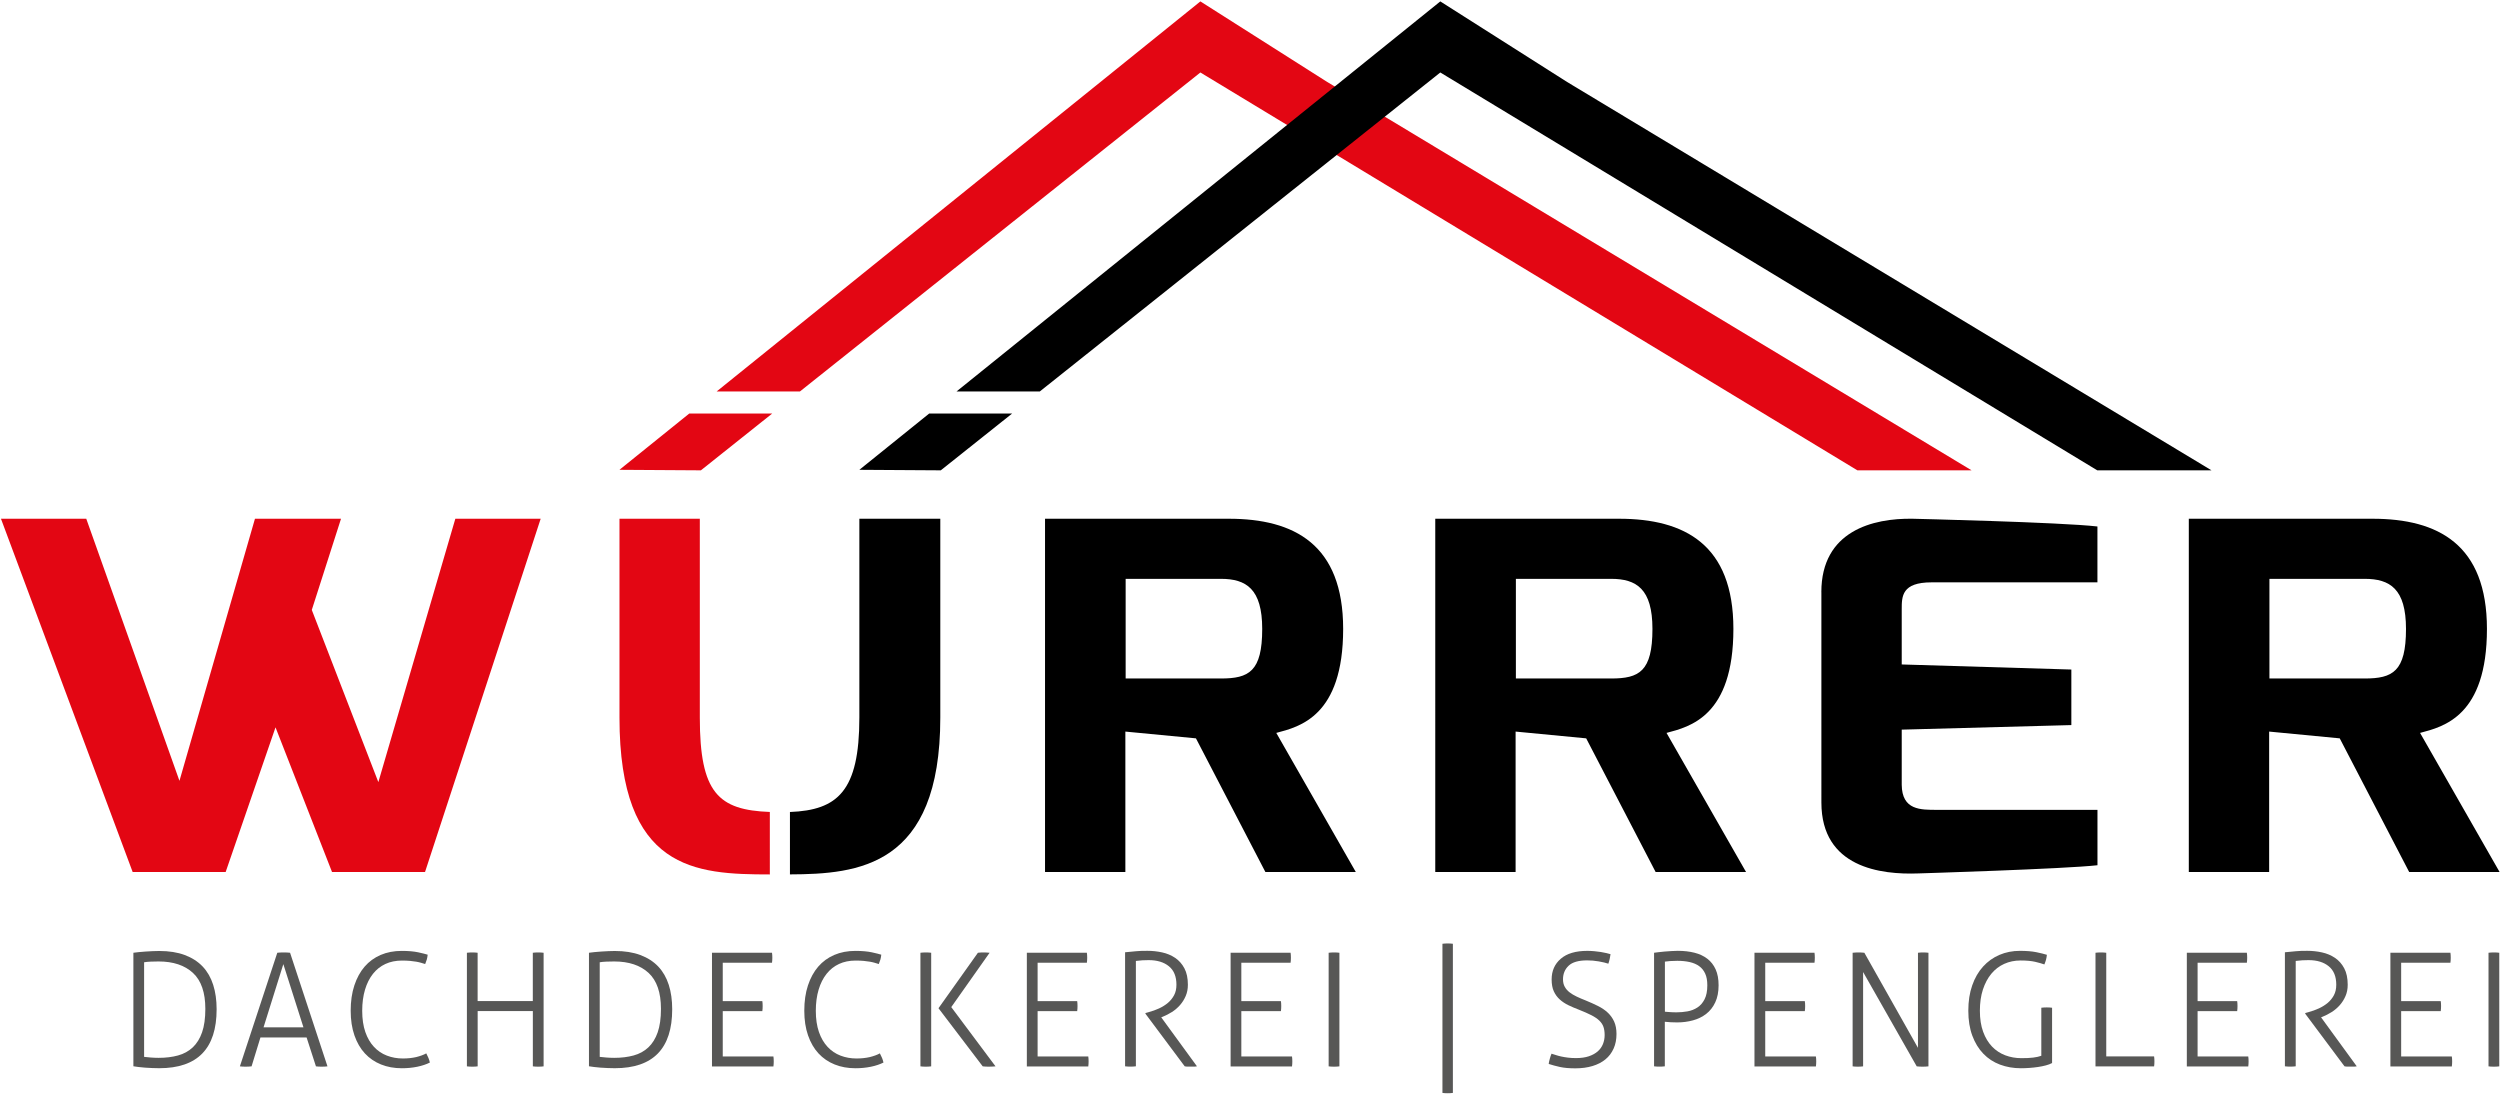
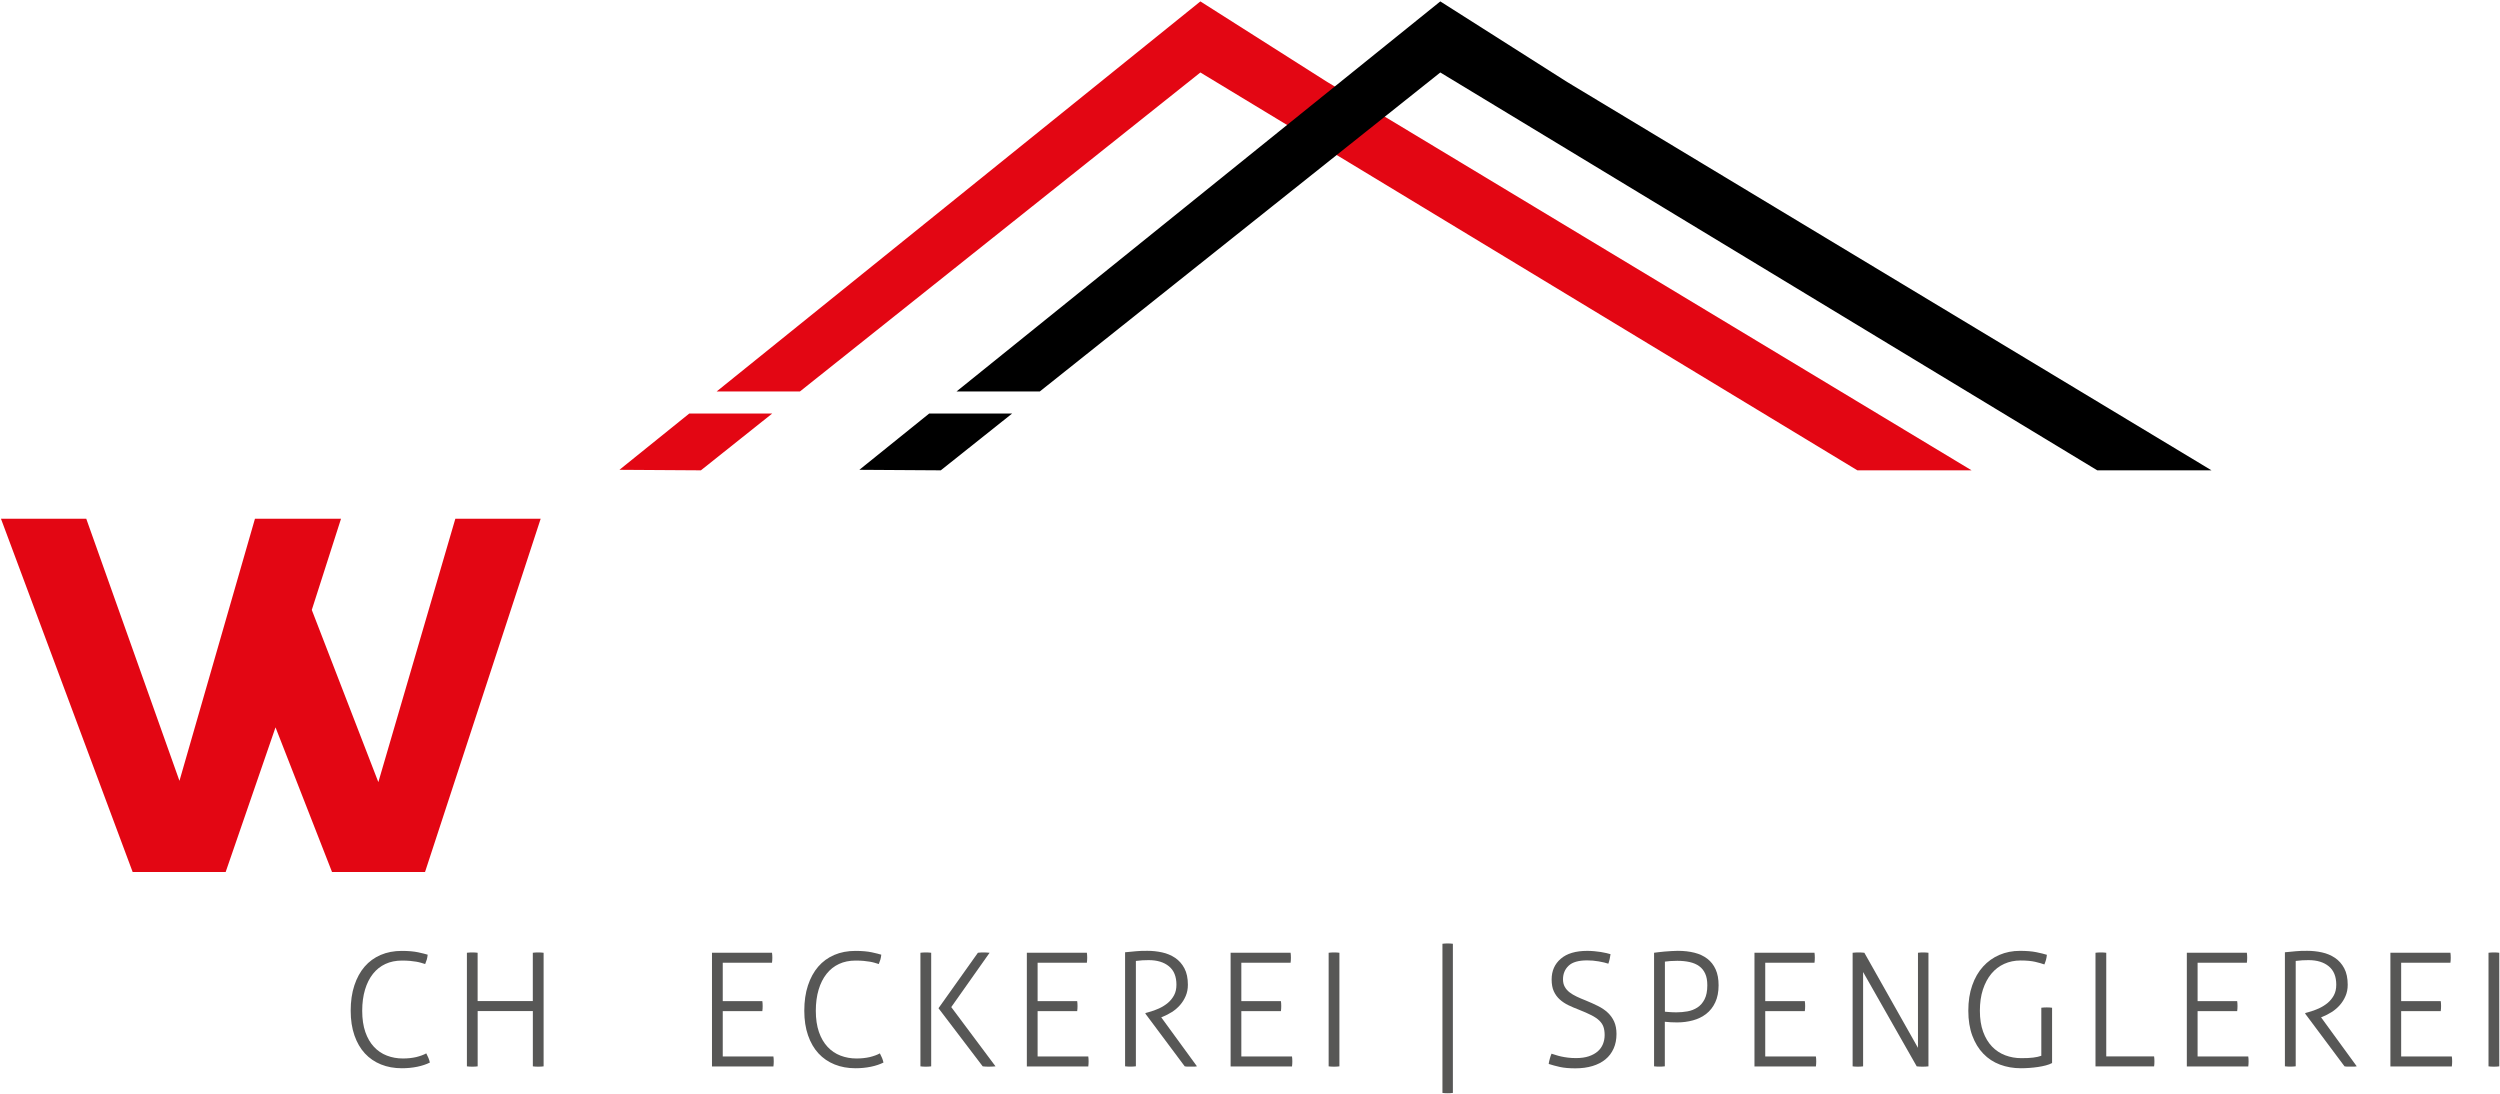
<svg xmlns="http://www.w3.org/2000/svg" xmlns:xlink="http://www.w3.org/1999/xlink" version="1.1" id="Ebene_1" x="0px" y="0px" viewBox="0 0 620.2 271.41" style="enable-background:new 0 0 620.2 271.41;" xml:space="preserve">
  <style type="text/css">
	.st0{fill:#E30613;}
	.st1{clip-path:url(#SVGID_2_);fill:#E30613;}
	.st2{clip-path:url(#SVGID_2_);}
	.st3{fill:#575756;}
</style>
  <g>
    <polygon class="st0" points="170.99,102.59 153.67,116.55 173.88,116.68 191.57,102.59  " />
    <polygon class="st0" points="329.26,20.34 297.79,0.35 177.79,97.11 198.45,97.11 297.79,17.98 460.78,116.68 489.11,116.68  " />
  </g>
  <g>
    <polygon points="388.77,20.34 357.31,0.35 237.3,97.11 257.96,97.11 357.31,17.98 520.29,116.68 548.63,116.68  " />
    <polygon points="230.51,102.59 213.19,116.55 233.39,116.68 251.09,102.59  " />
  </g>
  <polygon class="st0" points="21.4,128.69 44.52,193.71 63.25,128.69 84.6,128.69 77.35,151.31 93.86,194.03 112.96,128.69   134.13,128.69 105.44,216.33 82.37,216.33 68.35,180.44 55.98,216.33 32.91,216.33 0.24,128.69 " />
  <g>
    <defs>
-       <rect id="SVGID_1_" x="-111.2" y="-180" width="841.89" height="595.28" />
-     </defs>
+       </defs>
    <clipPath id="SVGID_2_">
      <use xlink:href="#SVGID_1_" style="overflow:visible;" />
    </clipPath>
    <path class="st1" d="M190.97,201.43c-12.76-0.48-17.36-4.71-17.36-23.41v-49.33h-19.93v49.33c0,37.91,18.8,38.9,37.3,38.91V201.43z   " />
    <path class="st2" d="M213.19,128.69v49.33c0,18.27-5.4,22.96-17.22,23.42v15.48c16.87-0.08,37.3-1.82,37.3-38.9v-49.33H213.19z" />
    <path class="st2" d="M259.24,128.69h45.6c16.27,0,28.37,6.4,28.37,27.33c0,21.69-10.81,24.27-16.59,25.8l19.73,34.51h-22.43   l-17.23-33.16l-17.51-1.68v34.84h-19.93V128.69z M302.88,168.32c6.94,0,10.25-1.71,10.25-12.3c0-9.95-3.99-12.42-10.25-12.42   h-23.63v24.72H302.88z" />
    <path class="st2" d="M356.05,128.69h45.6c16.27,0,28.37,6.4,28.37,27.33c0,21.69-10.81,24.27-16.59,25.8l19.73,34.51h-22.43   l-17.23-33.16l-17.51-1.68v34.84h-19.93V128.69z M399.69,168.32c6.94,0,10.25-1.71,10.25-12.3c0-9.95-3.99-12.42-10.25-12.42   h-23.63v24.72H399.69z" />
-     <path class="st2" d="M451.84,146.89c0-15.21,12.81-18.36,22.64-18.2c0,0,36.69,0.86,45.85,1.92v13.86h-41.15   c-7.4,0-7.4,3.47-7.4,6.7v13.67l42.08,1.26v13.78l-42.08,1.13v13.67c0.06,6.35,4.7,6.23,8.83,6.23h39.73v13.74   c-8.07,0.92-44.43,2.03-44.43,2.03c-9.29,0.35-24.06-1.42-24.06-17.59V146.89z" />
    <path class="st2" d="M542.99,128.69h45.6c16.27,0,28.37,6.4,28.37,27.33c0,21.69-10.81,24.27-16.59,25.8l19.73,34.51h-22.43   l-17.23-33.16l-17.51-1.68v34.84h-19.93V128.69z M586.63,168.32c6.94,0,10.25-1.71,10.25-12.3c0-9.95-3.99-12.42-10.25-12.42H563   v24.72H586.63z" />
  </g>
  <g>
-     <path class="st3" d="M33.1,236.36c0.36-0.05,0.81-0.1,1.33-0.16c0.53-0.05,1.09-0.1,1.68-0.14c0.59-0.04,1.19-0.07,1.78-0.1   c0.59-0.03,1.13-0.04,1.62-0.04c2.42,0,4.53,0.33,6.32,1c1.79,0.67,3.27,1.62,4.45,2.86c1.17,1.24,2.04,2.76,2.61,4.55   c0.57,1.79,0.85,3.81,0.85,6.05c0,9.75-4.74,14.62-14.23,14.62c-0.54,0-1.12-0.01-1.74-0.04s-1.22-0.06-1.8-0.1   c-0.58-0.04-1.12-0.09-1.62-0.16c-0.5-0.07-0.92-0.13-1.26-0.18V236.36z M35.76,262.19c0.46,0.05,1.01,0.1,1.64,0.16   c0.63,0.05,1.28,0.08,1.95,0.08c1.78,0,3.38-0.2,4.81-0.59c1.43-0.39,2.65-1.06,3.65-2s1.78-2.19,2.32-3.74s0.81-3.49,0.81-5.82   c0-4.05-1.02-7.02-3.07-8.92c-2.05-1.89-4.89-2.84-8.53-2.84c-0.59,0-1.23,0.01-1.91,0.04c-0.68,0.03-1.24,0.08-1.68,0.16V262.19z" />
-     <path class="st3" d="M68.79,236.36c0.18-0.03,0.43-0.04,0.73-0.06c0.31-0.01,0.59-0.02,0.85-0.02c0.28,0,0.57,0.01,0.87,0.02   c0.3,0.01,0.53,0.03,0.72,0.06l9.28,28.18c-0.15,0.03-0.37,0.04-0.66,0.06c-0.28,0.01-0.55,0.02-0.81,0.02   c-0.23,0-0.48-0.01-0.73-0.02c-0.26-0.01-0.48-0.03-0.66-0.06l-2.32-7.17H64.61l-2.2,7.17c-0.21,0.03-0.44,0.04-0.72,0.06   c-0.27,0.01-0.52,0.02-0.75,0.02c-0.26,0-0.52-0.01-0.79-0.02c-0.27-0.01-0.48-0.03-0.64-0.06L68.79,236.36z M75.28,254.86   l-4.99-15.68l-4.91,15.68H75.28z" />
    <path class="st3" d="M105.75,261.32c0.21,0.39,0.39,0.77,0.54,1.14c0.15,0.37,0.27,0.75,0.35,1.14c-0.88,0.44-1.92,0.79-3.13,1.04   c-1.21,0.25-2.49,0.37-3.83,0.37c-1.88,0-3.6-0.31-5.16-0.94c-1.56-0.63-2.89-1.54-4-2.74c-1.11-1.2-1.97-2.69-2.59-4.47   c-0.62-1.78-0.93-3.81-0.93-6.11c0-2.35,0.3-4.45,0.91-6.29c0.61-1.84,1.46-3.4,2.55-4.66s2.42-2.23,3.98-2.9   c1.56-0.67,3.31-1,5.24-1c1.62,0,2.98,0.12,4.06,0.35c1.08,0.24,1.87,0.43,2.36,0.59c-0.05,0.47-0.12,0.86-0.21,1.18   s-0.23,0.69-0.41,1.14c-0.34-0.1-0.68-0.21-1.02-0.31c-0.35-0.1-0.74-0.2-1.18-0.27c-0.44-0.08-0.95-0.14-1.53-0.2   c-0.58-0.05-1.26-0.08-2.03-0.08c-1.52,0-2.89,0.28-4.1,0.84c-1.21,0.56-2.24,1.38-3.09,2.45s-1.51,2.38-1.97,3.92   c-0.46,1.54-0.7,3.29-0.7,5.25c0,2.01,0.26,3.76,0.77,5.25c0.52,1.49,1.23,2.72,2.15,3.7c0.91,0.98,1.98,1.7,3.21,2.17   c1.22,0.47,2.55,0.71,3.96,0.71c1.21,0,2.31-0.12,3.31-0.35C104.25,261.99,105.08,261.69,105.75,261.32z" />
    <path class="st3" d="M115.81,236.36c0.18-0.03,0.4-0.04,0.66-0.06c0.26-0.01,0.49-0.02,0.7-0.02c0.23,0,0.46,0.01,0.7,0.02   c0.23,0.01,0.44,0.03,0.62,0.06v11.99h13.69v-11.99c0.18-0.03,0.39-0.04,0.62-0.06c0.23-0.01,0.46-0.02,0.7-0.02   c0.21,0,0.44,0.01,0.7,0.02c0.26,0.01,0.48,0.03,0.66,0.06v28.18c-0.15,0.03-0.35,0.04-0.6,0.06c-0.25,0.01-0.5,0.02-0.75,0.02   c-0.23,0-0.46-0.01-0.7-0.02c-0.23-0.01-0.44-0.03-0.62-0.06v-13.72h-13.69v13.72c-0.18,0.03-0.39,0.04-0.62,0.06   c-0.23,0.01-0.46,0.02-0.7,0.02c-0.26,0-0.51-0.01-0.75-0.02c-0.25-0.01-0.44-0.03-0.6-0.06V236.36z" />
-     <path class="st3" d="M146.12,236.36c0.36-0.05,0.81-0.1,1.33-0.16c0.53-0.05,1.09-0.1,1.68-0.14c0.59-0.04,1.19-0.07,1.78-0.1   c0.59-0.03,1.13-0.04,1.62-0.04c2.42,0,4.53,0.33,6.32,1c1.79,0.67,3.27,1.62,4.45,2.86c1.17,1.24,2.04,2.76,2.61,4.55   c0.57,1.79,0.85,3.81,0.85,6.05c0,9.75-4.74,14.62-14.23,14.62c-0.54,0-1.12-0.01-1.74-0.04s-1.22-0.06-1.8-0.1   c-0.58-0.04-1.12-0.09-1.62-0.16c-0.5-0.07-0.92-0.13-1.26-0.18V236.36z M148.79,262.19c0.46,0.05,1.01,0.1,1.64,0.16   c0.63,0.05,1.28,0.08,1.95,0.08c1.78,0,3.38-0.2,4.81-0.59c1.43-0.39,2.65-1.06,3.65-2s1.78-2.19,2.32-3.74s0.81-3.49,0.81-5.82   c0-4.05-1.02-7.02-3.07-8.92c-2.05-1.89-4.89-2.84-8.53-2.84c-0.59,0-1.23,0.01-1.91,0.04c-0.68,0.03-1.24,0.08-1.68,0.16V262.19z" />
    <path class="st3" d="M176.63,236.36h14.89c0.03,0.16,0.04,0.35,0.06,0.57c0.01,0.22,0.02,0.44,0.02,0.65c0,0.18-0.01,0.4-0.02,0.65   c-0.01,0.25-0.03,0.45-0.06,0.61H179.3v9.52h9.82c0.03,0.16,0.04,0.35,0.06,0.57c0.01,0.22,0.02,0.44,0.02,0.65   c0,0.18-0.01,0.4-0.02,0.65c-0.01,0.25-0.03,0.45-0.06,0.61h-9.82v11.25h12.57c0.03,0.16,0.04,0.35,0.06,0.57   c0.01,0.22,0.02,0.44,0.02,0.65c0,0.18-0.01,0.4-0.02,0.65c-0.01,0.25-0.03,0.45-0.06,0.61h-15.24V236.36z" />
    <path class="st3" d="M218.28,261.32c0.21,0.39,0.39,0.77,0.54,1.14c0.15,0.37,0.27,0.75,0.35,1.14c-0.88,0.44-1.92,0.79-3.13,1.04   c-1.21,0.25-2.49,0.37-3.83,0.37c-1.88,0-3.6-0.31-5.16-0.94c-1.56-0.63-2.89-1.54-4-2.74c-1.11-1.2-1.97-2.69-2.59-4.47   c-0.62-1.78-0.93-3.81-0.93-6.11c0-2.35,0.3-4.45,0.91-6.29c0.61-1.84,1.46-3.4,2.55-4.66s2.42-2.23,3.98-2.9   c1.56-0.67,3.31-1,5.24-1c1.62,0,2.98,0.12,4.06,0.35c1.08,0.24,1.87,0.43,2.36,0.59c-0.05,0.47-0.12,0.86-0.21,1.18   s-0.23,0.69-0.41,1.14c-0.34-0.1-0.68-0.21-1.02-0.31c-0.35-0.1-0.74-0.2-1.18-0.27c-0.44-0.08-0.95-0.14-1.53-0.2   c-0.58-0.05-1.26-0.08-2.03-0.08c-1.52,0-2.89,0.28-4.1,0.84c-1.21,0.56-2.24,1.38-3.09,2.45s-1.51,2.38-1.97,3.92   c-0.46,1.54-0.7,3.29-0.7,5.25c0,2.01,0.26,3.76,0.77,5.25c0.52,1.49,1.23,2.72,2.15,3.7c0.91,0.98,1.98,1.7,3.21,2.17   c1.22,0.47,2.55,0.71,3.96,0.71c1.21,0,2.31-0.12,3.31-0.35C216.78,261.99,217.61,261.69,218.28,261.32z" />
    <path class="st3" d="M228.33,236.36c0.18-0.03,0.4-0.04,0.66-0.06c0.26-0.01,0.49-0.02,0.7-0.02c0.23,0,0.46,0.01,0.7,0.02   c0.23,0.01,0.44,0.03,0.62,0.06v28.18c-0.18,0.03-0.39,0.04-0.62,0.06c-0.23,0.01-0.46,0.02-0.7,0.02c-0.26,0-0.51-0.01-0.75-0.02   c-0.25-0.01-0.44-0.03-0.6-0.06V236.36z M232.82,250.12l9.78-13.76c0.21-0.03,0.42-0.04,0.64-0.06c0.22-0.01,0.43-0.02,0.64-0.02   c0.28,0,0.55,0.01,0.81,0.02c0.26,0.01,0.53,0.03,0.81,0.06l-9.51,13.48l10.98,14.7c-0.28,0.03-0.57,0.04-0.87,0.06   c-0.3,0.01-0.59,0.02-0.87,0.02c-0.23,0-0.47-0.01-0.72-0.02c-0.25-0.01-0.48-0.03-0.72-0.06L232.82,250.12z" />
    <path class="st3" d="M254.74,236.36h14.89c0.03,0.16,0.04,0.35,0.06,0.57c0.01,0.22,0.02,0.44,0.02,0.65c0,0.18-0.01,0.4-0.02,0.65   c-0.01,0.25-0.03,0.45-0.06,0.61h-12.22v9.52h9.82c0.03,0.16,0.04,0.35,0.06,0.57c0.01,0.22,0.02,0.44,0.02,0.65   c0,0.18-0.01,0.4-0.02,0.65c-0.01,0.25-0.03,0.45-0.06,0.61h-9.82v11.25h12.57c0.03,0.16,0.04,0.35,0.06,0.57   c0.01,0.22,0.02,0.44,0.02,0.65c0,0.18-0.01,0.4-0.02,0.65c-0.01,0.25-0.03,0.45-0.06,0.61h-15.24V236.36z" />
    <path class="st3" d="M279.1,236.24c0.57-0.05,1.06-0.1,1.49-0.14c0.43-0.04,0.84-0.08,1.24-0.12c0.4-0.04,0.82-0.06,1.26-0.08   c0.44-0.01,0.95-0.02,1.55-0.02c1.24,0,2.46,0.13,3.65,0.39c1.2,0.26,2.27,0.71,3.23,1.35c0.95,0.64,1.72,1.5,2.3,2.59   c0.58,1.08,0.87,2.45,0.87,4.1c0,1.02-0.18,1.95-0.54,2.78c-0.36,0.84-0.83,1.59-1.41,2.25s-1.25,1.24-2.01,1.72   c-0.76,0.48-1.54,0.88-2.34,1.2l-0.31,0.12l8.86,12.15c-0.26,0.05-0.52,0.08-0.77,0.08c-0.26,0-0.52,0-0.77,0   c-0.26,0-0.51,0-0.75,0c-0.25,0-0.5-0.03-0.75-0.08l-9.74-13.05v-0.16l0.85-0.24c0.88-0.24,1.73-0.54,2.55-0.92   c0.82-0.38,1.55-0.84,2.18-1.37c0.63-0.54,1.14-1.17,1.53-1.9s0.58-1.59,0.58-2.59c0-2.04-0.62-3.57-1.86-4.58   c-1.24-1.02-2.91-1.53-5.03-1.53c-0.54,0-1.04,0.01-1.51,0.04c-0.46,0.03-1.02,0.08-1.66,0.16v26.14c-0.18,0.03-0.4,0.04-0.66,0.06   c-0.26,0.01-0.49,0.02-0.7,0.02c-0.23,0-0.46-0.01-0.7-0.02c-0.23-0.01-0.44-0.03-0.62-0.06V236.24z" />
    <path class="st3" d="M305.28,236.36h14.89c0.03,0.16,0.04,0.35,0.06,0.57c0.01,0.22,0.02,0.44,0.02,0.65c0,0.18-0.01,0.4-0.02,0.65   s-0.03,0.45-0.06,0.61h-12.22v9.52h9.82c0.03,0.16,0.04,0.35,0.06,0.57c0.01,0.22,0.02,0.44,0.02,0.65c0,0.18-0.01,0.4-0.02,0.65   s-0.03,0.45-0.06,0.61h-9.82v11.25h12.57c0.03,0.16,0.04,0.35,0.06,0.57c0.01,0.22,0.02,0.44,0.02,0.65c0,0.18-0.01,0.4-0.02,0.65   c-0.01,0.25-0.03,0.45-0.06,0.61h-15.23V236.36z" />
    <path class="st3" d="M329.6,236.36c0.18-0.03,0.4-0.04,0.66-0.06c0.26-0.01,0.49-0.02,0.7-0.02c0.23,0,0.46,0.01,0.7,0.02   c0.23,0.01,0.44,0.03,0.62,0.06v28.18c-0.18,0.03-0.39,0.04-0.62,0.06c-0.23,0.01-0.46,0.02-0.7,0.02c-0.26,0-0.51-0.01-0.75-0.02   c-0.25-0.01-0.44-0.03-0.6-0.06V236.36z" />
    <path class="st3" d="M357.83,234.13c0.18-0.03,0.39-0.05,0.64-0.06c0.25-0.01,0.47-0.02,0.68-0.02c0.23,0,0.46,0.01,0.68,0.02   c0.22,0.01,0.42,0.03,0.6,0.06v37c-0.18,0.03-0.38,0.05-0.6,0.06c-0.22,0.01-0.45,0.02-0.68,0.02c-0.26,0-0.5-0.01-0.73-0.02   c-0.23-0.01-0.43-0.03-0.58-0.06V234.13z" />
    <path class="st3" d="M384.9,261.4c0.36,0.11,0.74,0.22,1.12,0.35c0.39,0.13,0.82,0.25,1.3,0.35c0.48,0.1,1.01,0.2,1.6,0.27   c0.59,0.08,1.28,0.12,2.05,0.12c1.24,0,2.3-0.15,3.19-0.45c0.89-0.3,1.62-0.71,2.2-1.21c0.58-0.51,1.01-1.11,1.29-1.8   c0.28-0.69,0.43-1.44,0.43-2.25c0-0.78-0.1-1.46-0.29-2.02c-0.19-0.56-0.53-1.08-1.01-1.55c-0.48-0.47-1.13-0.92-1.97-1.35   c-0.84-0.43-1.89-0.89-3.15-1.39c-0.9-0.34-1.76-0.71-2.57-1.1c-0.81-0.39-1.53-0.87-2.15-1.43c-0.62-0.56-1.11-1.23-1.47-2.02   c-0.36-0.78-0.54-1.76-0.54-2.94c0-2.12,0.75-3.83,2.26-5.13c1.51-1.31,3.71-1.96,6.59-1.96c0.57,0,1.14,0.03,1.72,0.08   c0.58,0.05,1.12,0.12,1.63,0.2c0.5,0.08,0.97,0.17,1.39,0.27s0.77,0.2,1.02,0.27c-0.05,0.39-0.12,0.79-0.21,1.2   c-0.09,0.41-0.2,0.79-0.33,1.16c-0.62-0.21-1.41-0.4-2.38-0.57c-0.97-0.17-1.93-0.25-2.88-0.25c-2.14,0-3.67,0.44-4.6,1.33   c-0.93,0.89-1.39,2.01-1.39,3.37c0,0.71,0.14,1.32,0.43,1.84c0.28,0.52,0.68,0.98,1.18,1.37c0.5,0.39,1.1,0.75,1.8,1.08   c0.7,0.33,1.44,0.65,2.24,0.96c1.08,0.44,2.09,0.9,3.04,1.37c0.94,0.47,1.75,1.02,2.42,1.65c0.67,0.63,1.2,1.37,1.58,2.21   s0.58,1.88,0.58,3.08c0,1.36-0.24,2.57-0.72,3.63c-0.48,1.06-1.15,1.95-2.03,2.67c-0.88,0.72-1.95,1.27-3.21,1.65   c-1.26,0.38-2.68,0.57-4.25,0.57c-1.52,0-2.78-0.11-3.79-0.33s-1.95-0.48-2.82-0.76c0.05-0.39,0.14-0.82,0.27-1.27   C384.6,262.18,384.75,261.77,384.9,261.4z" />
-     <path class="st3" d="M410.34,236.36c0.26-0.03,0.62-0.07,1.08-0.14s0.97-0.12,1.53-0.16c0.55-0.04,1.12-0.08,1.7-0.12   s1.1-0.06,1.57-0.06c1.52,0,2.9,0.16,4.14,0.47s2.3,0.81,3.19,1.49c0.89,0.68,1.58,1.56,2.07,2.65c0.49,1.08,0.73,2.4,0.73,3.94   c0,1.65-0.28,3.06-0.83,4.23c-0.55,1.18-1.3,2.13-2.24,2.86c-0.94,0.73-2.04,1.27-3.29,1.61c-1.25,0.34-2.56,0.51-3.92,0.51   c-0.59,0-1.11-0.01-1.55-0.04c-0.44-0.03-0.94-0.06-1.51-0.12v11.05c-0.18,0.03-0.39,0.04-0.62,0.06c-0.23,0.01-0.46,0.02-0.7,0.02   c-0.26,0-0.51-0.01-0.75-0.02c-0.25-0.01-0.44-0.03-0.6-0.06V236.36z M413.01,250.98c0.26,0.03,0.48,0.05,0.68,0.06   c0.19,0.01,0.39,0.03,0.58,0.04c0.19,0.01,0.41,0.03,0.66,0.04c0.24,0.01,0.56,0.02,0.95,0.02c0.93,0,1.84-0.08,2.75-0.24   c0.9-0.16,1.72-0.48,2.46-0.96c0.74-0.48,1.33-1.16,1.78-2.04c0.45-0.88,0.68-2.03,0.68-3.47c0-1.15-0.17-2.11-0.52-2.88   c-0.35-0.77-0.84-1.39-1.49-1.86c-0.64-0.47-1.43-0.81-2.36-1.02c-0.93-0.21-1.96-0.31-3.09-0.31c-0.67,0-1.26,0.02-1.78,0.06   s-0.94,0.08-1.28,0.14V250.98z" />
+     <path class="st3" d="M410.34,236.36c0.26-0.03,0.62-0.07,1.08-0.14s0.97-0.12,1.53-0.16c0.55-0.04,1.12-0.08,1.7-0.12   s1.1-0.06,1.57-0.06c1.52,0,2.9,0.16,4.14,0.47s2.3,0.81,3.19,1.49c0.89,0.68,1.58,1.56,2.07,2.65c0.49,1.08,0.73,2.4,0.73,3.94   c0,1.65-0.28,3.06-0.83,4.23c-0.55,1.18-1.3,2.13-2.24,2.86c-0.94,0.73-2.04,1.27-3.29,1.61c-1.25,0.34-2.56,0.51-3.92,0.51   c-0.59,0-1.11-0.01-1.55-0.04c-0.44-0.03-0.94-0.06-1.51-0.12v11.05c-0.18,0.03-0.39,0.04-0.62,0.06c-0.23,0.01-0.46,0.02-0.7,0.02   c-0.26,0-0.51-0.01-0.75-0.02c-0.25-0.01-0.44-0.03-0.6-0.06z M413.01,250.98c0.26,0.03,0.48,0.05,0.68,0.06   c0.19,0.01,0.39,0.03,0.58,0.04c0.19,0.01,0.41,0.03,0.66,0.04c0.24,0.01,0.56,0.02,0.95,0.02c0.93,0,1.84-0.08,2.75-0.24   c0.9-0.16,1.72-0.48,2.46-0.96c0.74-0.48,1.33-1.16,1.78-2.04c0.45-0.88,0.68-2.03,0.68-3.47c0-1.15-0.17-2.11-0.52-2.88   c-0.35-0.77-0.84-1.39-1.49-1.86c-0.64-0.47-1.43-0.81-2.36-1.02c-0.93-0.21-1.96-0.31-3.09-0.31c-0.67,0-1.26,0.02-1.78,0.06   s-0.94,0.08-1.28,0.14V250.98z" />
    <path class="st3" d="M435.25,236.36h14.89c0.03,0.16,0.04,0.35,0.06,0.57c0.01,0.22,0.02,0.44,0.02,0.65c0,0.18-0.01,0.4-0.02,0.65   s-0.03,0.45-0.06,0.61h-12.22v9.52h9.82c0.03,0.16,0.04,0.35,0.06,0.57c0.01,0.22,0.02,0.44,0.02,0.65c0,0.18-0.01,0.4-0.02,0.65   s-0.03,0.45-0.06,0.61h-9.82v11.25h12.57c0.03,0.16,0.04,0.35,0.06,0.57c0.01,0.22,0.02,0.44,0.02,0.65c0,0.18-0.01,0.4-0.02,0.65   c-0.01,0.25-0.03,0.45-0.06,0.61h-15.24V236.36z" />
    <path class="st3" d="M459.61,236.36c0.18-0.03,0.42-0.04,0.72-0.06c0.3-0.01,0.55-0.02,0.75-0.02c0.21,0,0.45,0.01,0.73,0.02   c0.28,0.01,0.52,0.03,0.7,0.06l13.3,23.59v-23.59c0.18-0.03,0.38-0.04,0.6-0.06c0.22-0.01,0.44-0.02,0.68-0.02   c0.21,0,0.43,0.01,0.68,0.02c0.25,0.01,0.46,0.03,0.64,0.06v28.18c-0.15,0.03-0.38,0.04-0.68,0.06c-0.3,0.01-0.56,0.02-0.79,0.02   c-0.21,0-0.45-0.01-0.74-0.02c-0.28-0.01-0.52-0.03-0.7-0.06l-13.3-23.4v23.4c-0.18,0.03-0.38,0.04-0.6,0.06   c-0.22,0.01-0.45,0.02-0.68,0.02c-0.26,0-0.5-0.01-0.74-0.02c-0.23-0.01-0.42-0.03-0.58-0.06V236.36z" />
    <path class="st3" d="M506.4,250c0.18-0.03,0.4-0.04,0.66-0.06c0.26-0.01,0.49-0.02,0.7-0.02c0.23,0,0.46,0.01,0.7,0.02   c0.23,0.01,0.44,0.03,0.62,0.06v13.72c-0.44,0.24-0.96,0.43-1.57,0.59c-0.61,0.16-1.25,0.29-1.93,0.39   c-0.68,0.1-1.39,0.18-2.11,0.23c-0.72,0.05-1.43,0.08-2.13,0.08c-1.86,0-3.58-0.3-5.18-0.9c-1.6-0.6-2.98-1.5-4.14-2.71   c-1.16-1.2-2.07-2.69-2.73-4.47c-0.66-1.78-0.99-3.84-0.99-6.19s0.32-4.45,0.97-6.29c0.64-1.84,1.54-3.4,2.69-4.66   c1.15-1.27,2.5-2.23,4.06-2.9s3.25-1,5.08-1c1.62,0,2.98,0.11,4.06,0.33s1.96,0.44,2.63,0.65c-0.05,0.47-0.12,0.88-0.21,1.21   c-0.09,0.34-0.23,0.73-0.41,1.18c-0.57-0.21-1.33-0.42-2.28-0.65c-0.95-0.22-2.17-0.33-3.63-0.33c-1.47,0-2.82,0.28-4.06,0.84   s-2.3,1.38-3.19,2.45c-0.89,1.07-1.58,2.38-2.09,3.92c-0.5,1.54-0.75,3.29-0.75,5.25c0,2.01,0.27,3.76,0.81,5.23   c0.54,1.48,1.28,2.7,2.21,3.67c0.93,0.97,2.02,1.68,3.27,2.16c1.25,0.47,2.58,0.71,4,0.71c1.16,0,2.13-0.04,2.92-0.14   s1.46-0.24,2.03-0.45V250z" />
    <path class="st3" d="M519.85,236.36c0.16-0.03,0.35-0.04,0.6-0.06c0.25-0.01,0.5-0.02,0.75-0.02c0.23,0,0.46,0.01,0.7,0.02   c0.23,0.01,0.44,0.03,0.62,0.06v25.71h11.87c0.03,0.16,0.04,0.36,0.06,0.61c0.01,0.25,0.02,0.46,0.02,0.65   c0,0.21-0.01,0.42-0.02,0.65c-0.01,0.22-0.03,0.41-0.06,0.57h-14.54V236.36z" />
    <path class="st3" d="M542.51,236.36h14.89c0.03,0.16,0.04,0.35,0.06,0.57c0.01,0.22,0.02,0.44,0.02,0.65c0,0.18-0.01,0.4-0.02,0.65   s-0.03,0.45-0.06,0.61h-12.22v9.52H555c0.03,0.16,0.04,0.35,0.06,0.57c0.01,0.22,0.02,0.44,0.02,0.65c0,0.18-0.01,0.4-0.02,0.65   s-0.03,0.45-0.06,0.61h-9.82v11.25h12.57c0.03,0.16,0.04,0.35,0.06,0.57c0.01,0.22,0.02,0.44,0.02,0.65c0,0.18-0.01,0.4-0.02,0.65   c-0.01,0.25-0.03,0.45-0.06,0.61h-15.24V236.36z" />
    <path class="st3" d="M566.83,236.24c0.57-0.05,1.06-0.1,1.49-0.14c0.42-0.04,0.84-0.08,1.24-0.12c0.4-0.04,0.82-0.06,1.26-0.08   c0.44-0.01,0.95-0.02,1.55-0.02c1.24,0,2.46,0.13,3.65,0.39c1.2,0.26,2.27,0.71,3.23,1.35c0.95,0.64,1.72,1.5,2.3,2.59   c0.58,1.08,0.87,2.45,0.87,4.1c0,1.02-0.18,1.95-0.54,2.78c-0.36,0.84-0.83,1.59-1.41,2.25s-1.25,1.24-2.01,1.72   c-0.76,0.48-1.54,0.88-2.34,1.2l-0.31,0.12l8.85,12.15c-0.26,0.05-0.52,0.08-0.77,0.08s-0.52,0-0.77,0c-0.26,0-0.51,0-0.75,0   s-0.5-0.03-0.75-0.08l-9.74-13.05v-0.16l0.85-0.24c0.88-0.24,1.73-0.54,2.55-0.92s1.55-0.84,2.19-1.37   c0.63-0.54,1.14-1.17,1.53-1.9s0.58-1.59,0.58-2.59c0-2.04-0.62-3.57-1.86-4.58c-1.24-1.02-2.91-1.53-5.03-1.53   c-0.54,0-1.04,0.01-1.51,0.04s-1.02,0.08-1.66,0.16v26.14c-0.18,0.03-0.4,0.04-0.66,0.06c-0.26,0.01-0.49,0.02-0.7,0.02   c-0.23,0-0.46-0.01-0.7-0.02c-0.23-0.01-0.44-0.03-0.62-0.06V236.24z" />
    <path class="st3" d="M593.01,236.36h14.89c0.03,0.16,0.04,0.35,0.06,0.57c0.01,0.22,0.02,0.44,0.02,0.65c0,0.18-0.01,0.4-0.02,0.65   s-0.03,0.45-0.06,0.61h-12.22v9.52h9.82c0.03,0.16,0.04,0.35,0.06,0.57c0.01,0.22,0.02,0.44,0.02,0.65c0,0.18-0.01,0.4-0.02,0.65   s-0.03,0.45-0.06,0.61h-9.82v11.25h12.57c0.03,0.16,0.04,0.35,0.06,0.57c0.01,0.22,0.02,0.44,0.02,0.65c0,0.18-0.01,0.4-0.02,0.65   c-0.01,0.25-0.03,0.45-0.06,0.61h-15.24V236.36z" />
    <path class="st3" d="M617.34,236.36c0.18-0.03,0.4-0.04,0.66-0.06c0.26-0.01,0.49-0.02,0.7-0.02c0.23,0,0.46,0.01,0.7,0.02   c0.23,0.01,0.44,0.03,0.62,0.06v28.18c-0.18,0.03-0.39,0.04-0.62,0.06c-0.23,0.01-0.46,0.02-0.7,0.02c-0.26,0-0.51-0.01-0.75-0.02   c-0.25-0.01-0.44-0.03-0.6-0.06V236.36z" />
  </g>
  <g>
    <defs>
      <rect id="SVGID_3_" x="-111.2" y="-180" width="841.89" height="595.28" />
    </defs>
    <clipPath id="SVGID_4_">
      <use xlink:href="#SVGID_3_" style="overflow:visible;" />
    </clipPath>
  </g>
</svg>